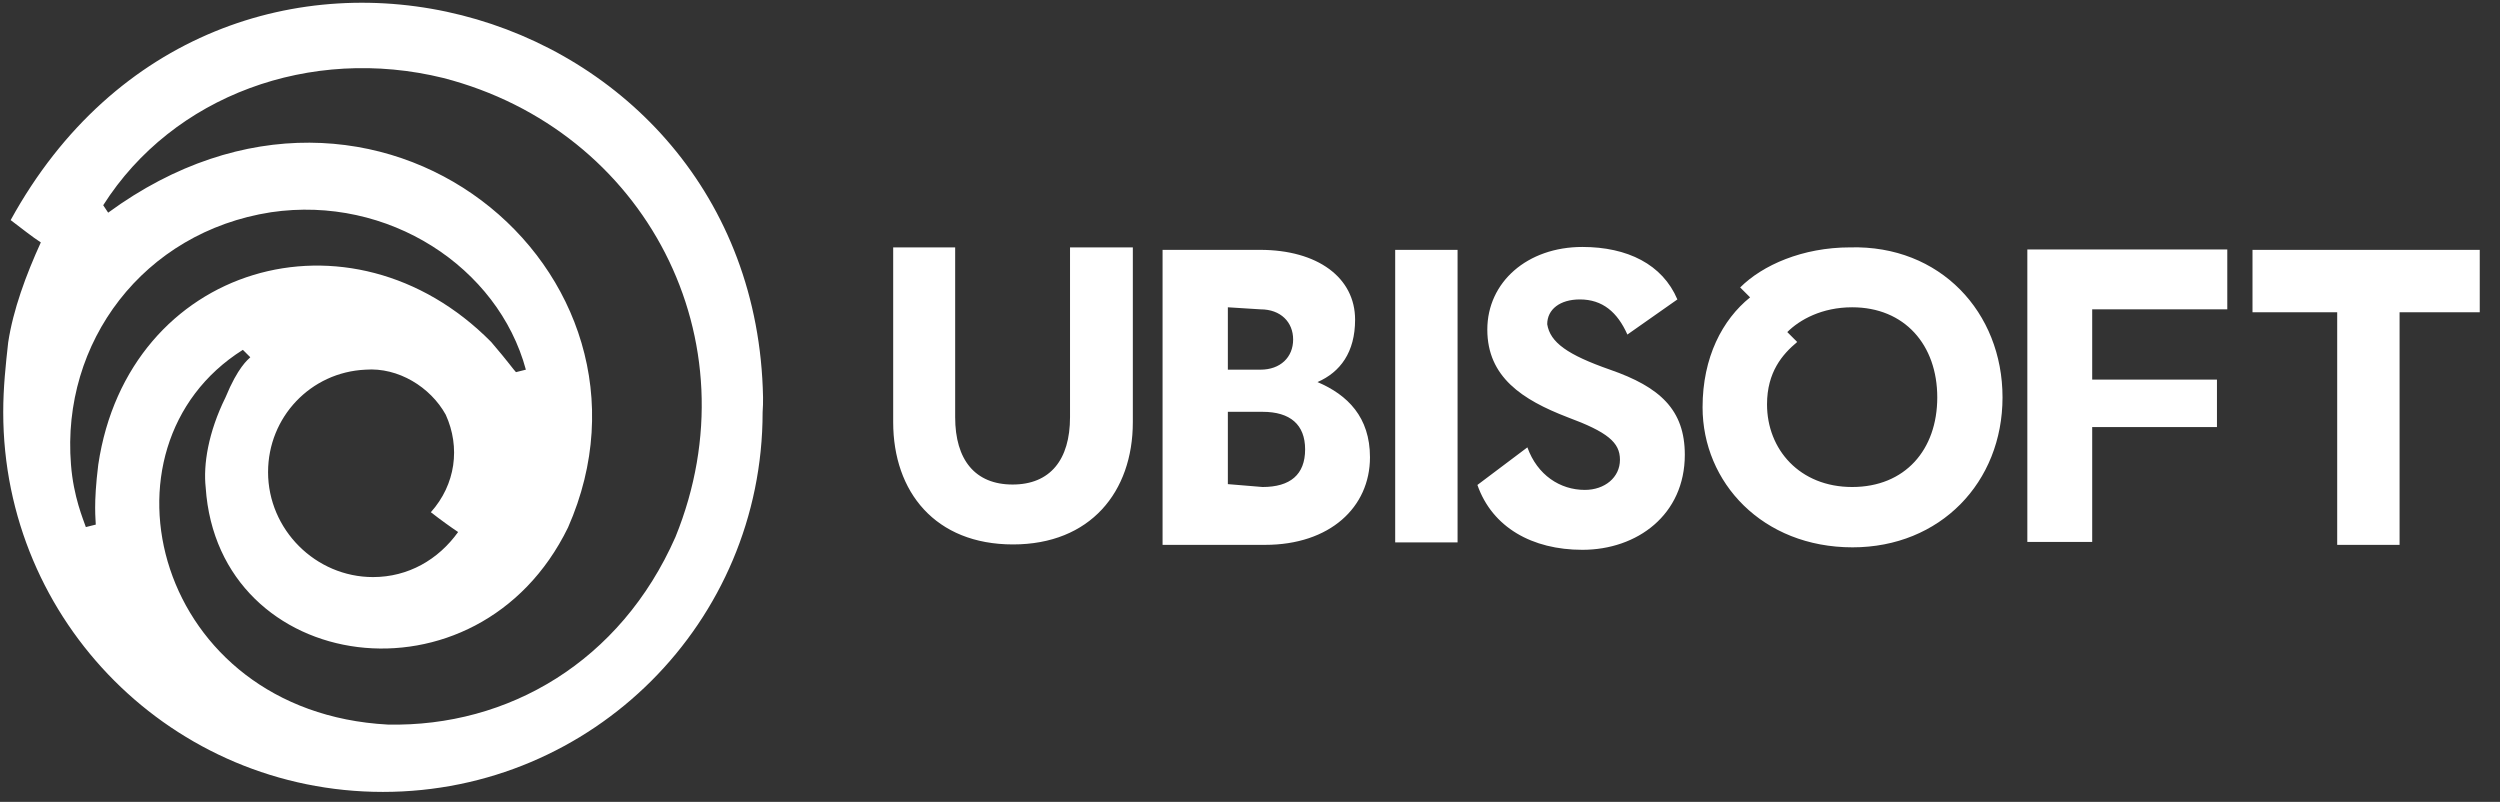
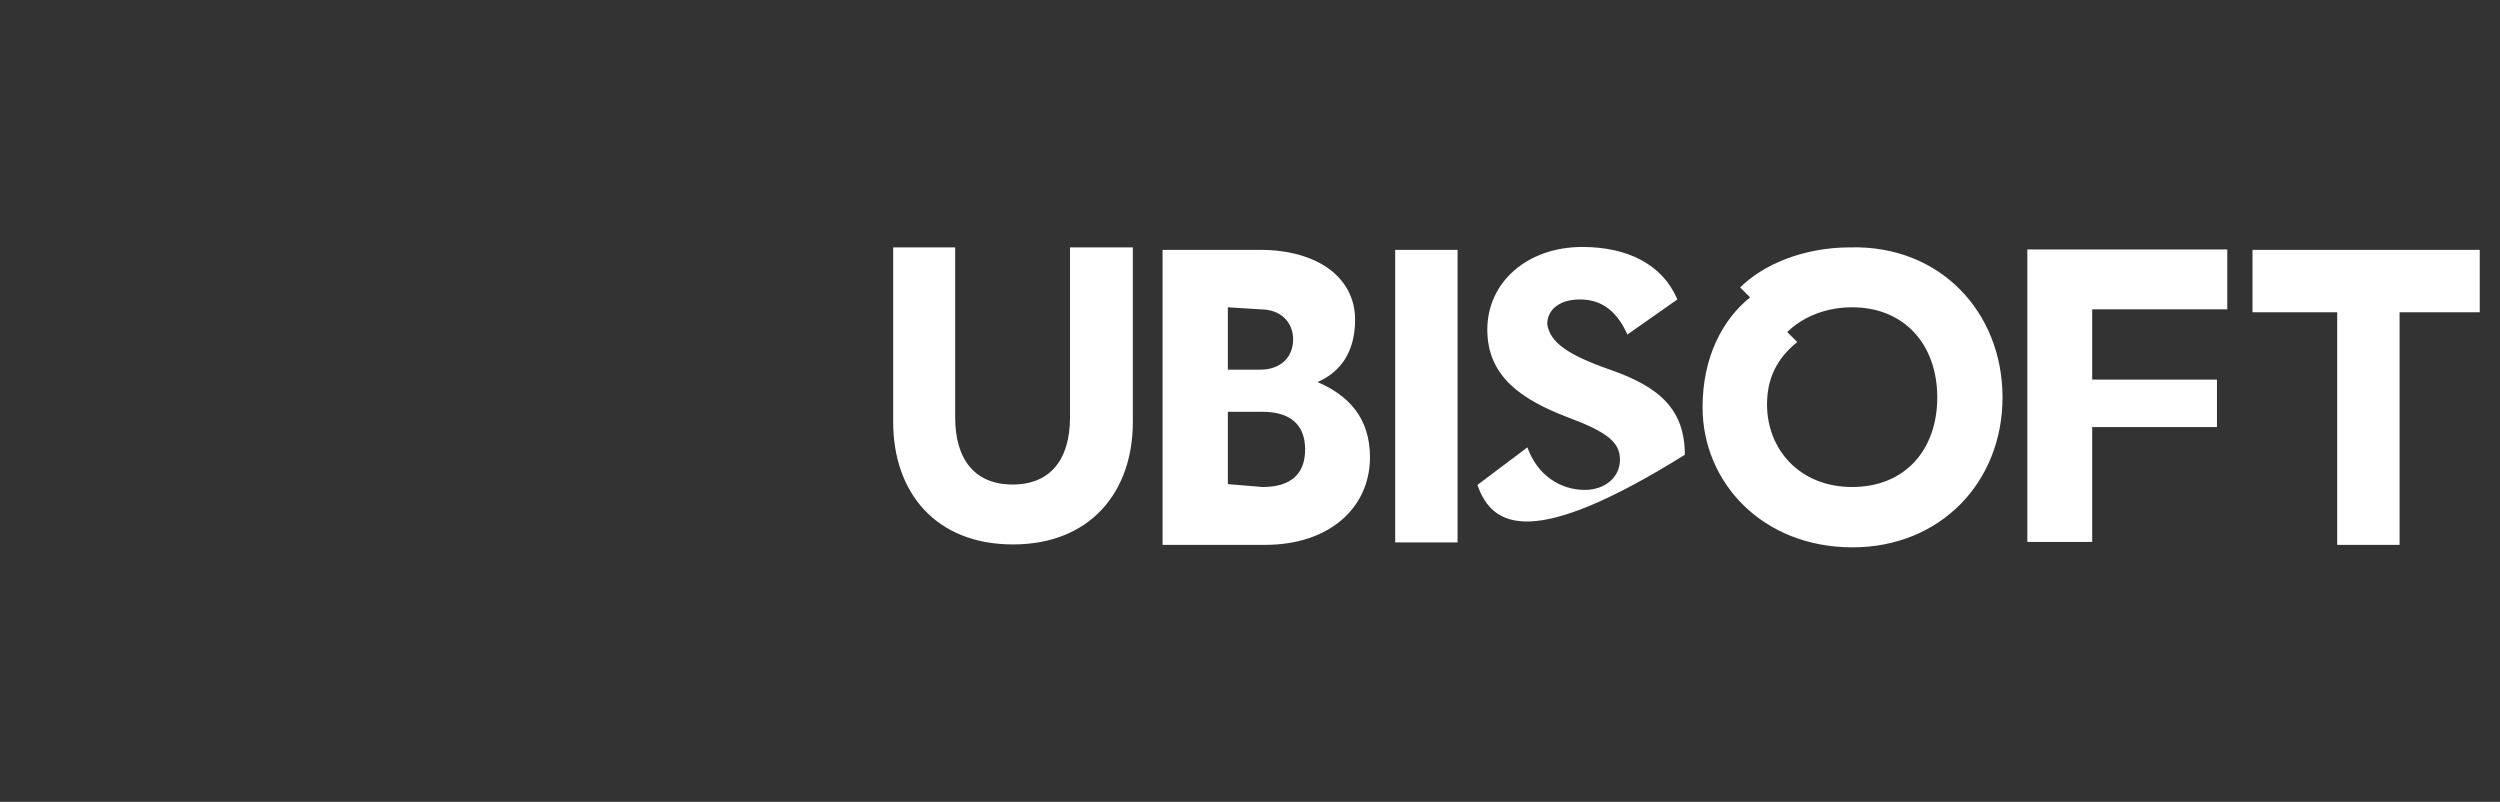
<svg xmlns="http://www.w3.org/2000/svg" width="106" height="34" viewBox="0 0 106 34" fill="none">
  <rect x="0" y="0" width="106" height="34" fill="#333333" stroke="none" />
-   <path d="M32.353 16.848C32.037 -0.32 9.246 -6.679 0.452 9.332C0.872 9.648 1.398 10.068 1.731 10.278C1.1 11.662 0.557 13.134 0.347 14.518C0.242 15.464 0.137 16.427 0.137 17.478C0.137 26.377 7.337 33.577 16.236 33.577C25.135 33.577 32.335 26.377 32.335 17.478C32.353 17.268 32.353 17.058 32.353 16.848ZM4.166 19.703C3.956 21.402 4.061 22.033 4.061 22.243L3.64 22.348C3.535 22.033 3.115 21.069 3.01 19.703C2.589 14.518 6.075 9.84 11.489 8.999C16.464 8.264 21.123 11.329 22.297 15.674L21.877 15.779C21.772 15.674 21.561 15.358 20.826 14.5C14.87 8.474 5.427 11.224 4.166 19.703ZM19.424 22.558C18.583 23.732 17.305 24.468 15.816 24.468C13.38 24.468 11.366 22.453 11.366 20.018C11.366 17.688 13.17 15.779 15.5 15.674C16.884 15.569 18.25 16.41 18.899 17.583C19.529 18.967 19.319 20.544 18.268 21.718C18.671 22.033 19.109 22.348 19.424 22.558ZM28.639 22.769C26.309 28.059 21.544 30.827 16.446 30.722C6.583 30.196 3.728 18.967 10.297 14.833L10.613 15.148C10.508 15.253 10.087 15.569 9.562 16.848C8.826 18.337 8.616 19.703 8.721 20.666C9.246 28.62 20.265 30.196 24.084 22.366C28.849 11.557 16.026 0.643 4.586 9.017L4.376 8.702C7.337 4.042 13.17 1.922 18.794 3.306C27.36 5.513 32.037 14.412 28.639 22.769Z" fill="white" />
-   <path d="M48.032 10.489V17.899C48.032 20.86 46.227 23.084 42.951 23.084C39.658 23.084 37.871 20.86 37.871 17.899V10.489H40.499V17.689C40.499 19.493 41.34 20.544 42.934 20.544C44.528 20.544 45.369 19.493 45.369 17.689V10.489H48.032ZM58.087 19.388C58.087 21.508 56.388 23.102 53.638 23.102H49.293V10.594H53.427C55.862 10.594 57.456 11.768 57.456 13.554C57.456 14.938 56.826 15.779 55.862 16.2C57.141 16.743 58.087 17.689 58.087 19.388ZM52.061 13.029V15.674H53.445C54.286 15.674 54.829 15.149 54.829 14.395C54.829 13.659 54.303 13.116 53.445 13.116L52.061 13.029ZM53.532 20.649C54.706 20.649 55.337 20.124 55.337 19.055C55.337 18.004 54.706 17.461 53.532 17.461H52.061V20.527L53.532 20.649ZM59.156 10.594H61.801V22.997H59.156V10.594ZM68.265 15.674C70.385 16.41 71.436 17.373 71.436 19.283C71.436 21.823 69.421 23.312 67.091 23.312C64.972 23.312 63.273 22.366 62.642 20.562L64.761 18.968C65.182 20.141 66.145 20.772 67.197 20.772C68.037 20.772 68.686 20.246 68.686 19.493C68.686 18.757 68.16 18.319 66.461 17.689C64.551 16.953 63.062 15.989 63.062 13.975C63.062 11.96 64.761 10.471 67.091 10.471C69.001 10.471 70.49 11.207 71.121 12.696L69.001 14.185C68.581 13.239 67.95 12.696 66.986 12.696C66.145 12.696 65.602 13.116 65.602 13.747C65.725 14.518 66.461 15.043 68.265 15.674ZM84.907 16.848C84.907 20.457 82.262 23.207 78.548 23.207C74.729 23.207 72.189 20.457 72.189 17.268C72.189 15.149 73.03 13.554 74.204 12.608L73.783 12.188C74.729 11.242 76.429 10.489 78.443 10.489C82.262 10.384 84.907 13.239 84.907 16.848ZM82.14 16.848C82.14 14.623 80.756 13.029 78.531 13.029C77.252 13.029 76.306 13.554 75.781 14.08L76.201 14.5C75.57 15.026 74.922 15.779 74.922 17.146C74.922 19.055 76.306 20.649 78.531 20.649C80.773 20.649 82.14 19.073 82.14 16.848ZM88.709 13.239V16.095H93.999V18.109H88.709V22.979H85.959V10.576H94.437V13.116H88.709V13.239ZM105.246 13.239H101.742V23.102H99.097V13.239H95.506V10.594H105.141V13.239H105.246Z" fill="white" />
+   <path d="M48.032 10.489V17.899C48.032 20.86 46.227 23.084 42.951 23.084C39.658 23.084 37.871 20.86 37.871 17.899V10.489H40.499V17.689C40.499 19.493 41.34 20.544 42.934 20.544C44.528 20.544 45.369 19.493 45.369 17.689V10.489H48.032ZM58.087 19.388C58.087 21.508 56.388 23.102 53.638 23.102H49.293V10.594H53.427C55.862 10.594 57.456 11.768 57.456 13.554C57.456 14.938 56.826 15.779 55.862 16.2C57.141 16.743 58.087 17.689 58.087 19.388ZM52.061 13.029V15.674H53.445C54.286 15.674 54.829 15.149 54.829 14.395C54.829 13.659 54.303 13.116 53.445 13.116L52.061 13.029ZM53.532 20.649C54.706 20.649 55.337 20.124 55.337 19.055C55.337 18.004 54.706 17.461 53.532 17.461H52.061V20.527L53.532 20.649ZM59.156 10.594H61.801V22.997H59.156V10.594ZM68.265 15.674C70.385 16.41 71.436 17.373 71.436 19.283C64.972 23.312 63.273 22.366 62.642 20.562L64.761 18.968C65.182 20.141 66.145 20.772 67.197 20.772C68.037 20.772 68.686 20.246 68.686 19.493C68.686 18.757 68.16 18.319 66.461 17.689C64.551 16.953 63.062 15.989 63.062 13.975C63.062 11.96 64.761 10.471 67.091 10.471C69.001 10.471 70.49 11.207 71.121 12.696L69.001 14.185C68.581 13.239 67.95 12.696 66.986 12.696C66.145 12.696 65.602 13.116 65.602 13.747C65.725 14.518 66.461 15.043 68.265 15.674ZM84.907 16.848C84.907 20.457 82.262 23.207 78.548 23.207C74.729 23.207 72.189 20.457 72.189 17.268C72.189 15.149 73.03 13.554 74.204 12.608L73.783 12.188C74.729 11.242 76.429 10.489 78.443 10.489C82.262 10.384 84.907 13.239 84.907 16.848ZM82.14 16.848C82.14 14.623 80.756 13.029 78.531 13.029C77.252 13.029 76.306 13.554 75.781 14.08L76.201 14.5C75.57 15.026 74.922 15.779 74.922 17.146C74.922 19.055 76.306 20.649 78.531 20.649C80.773 20.649 82.14 19.073 82.14 16.848ZM88.709 13.239V16.095H93.999V18.109H88.709V22.979H85.959V10.576H94.437V13.116H88.709V13.239ZM105.246 13.239H101.742V23.102H99.097V13.239H95.506V10.594H105.141V13.239H105.246Z" fill="white" />
</svg>